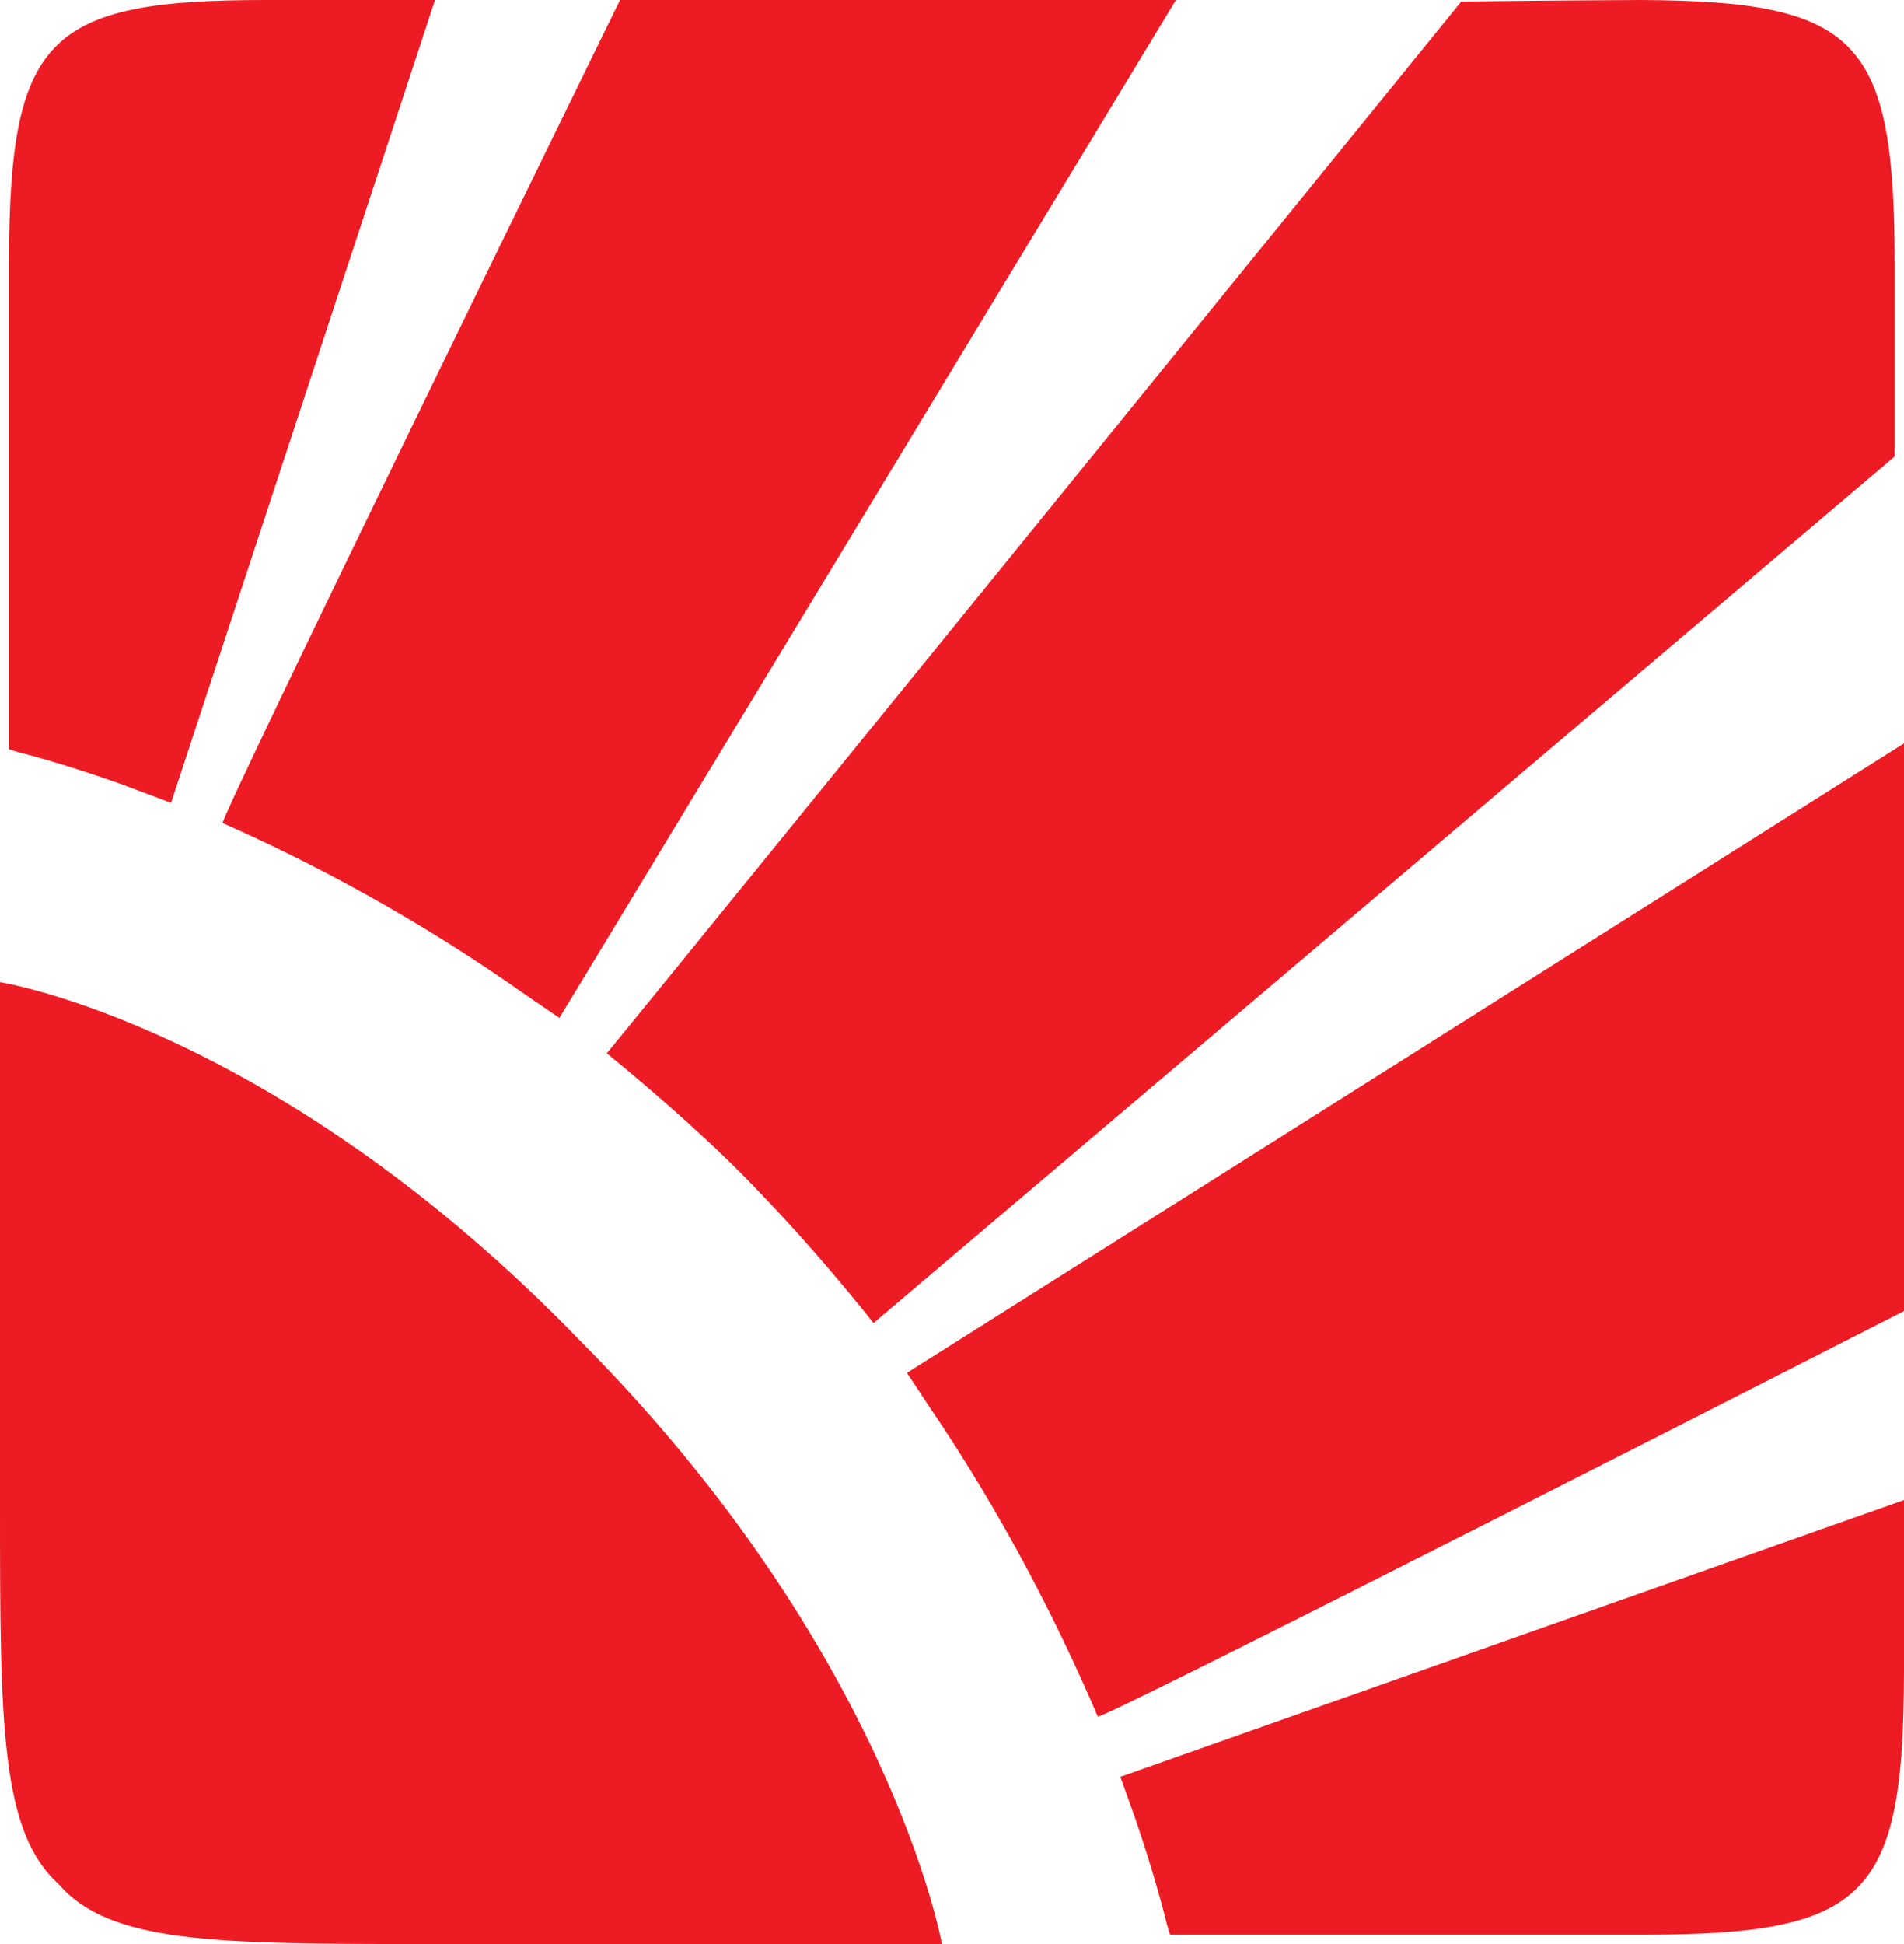
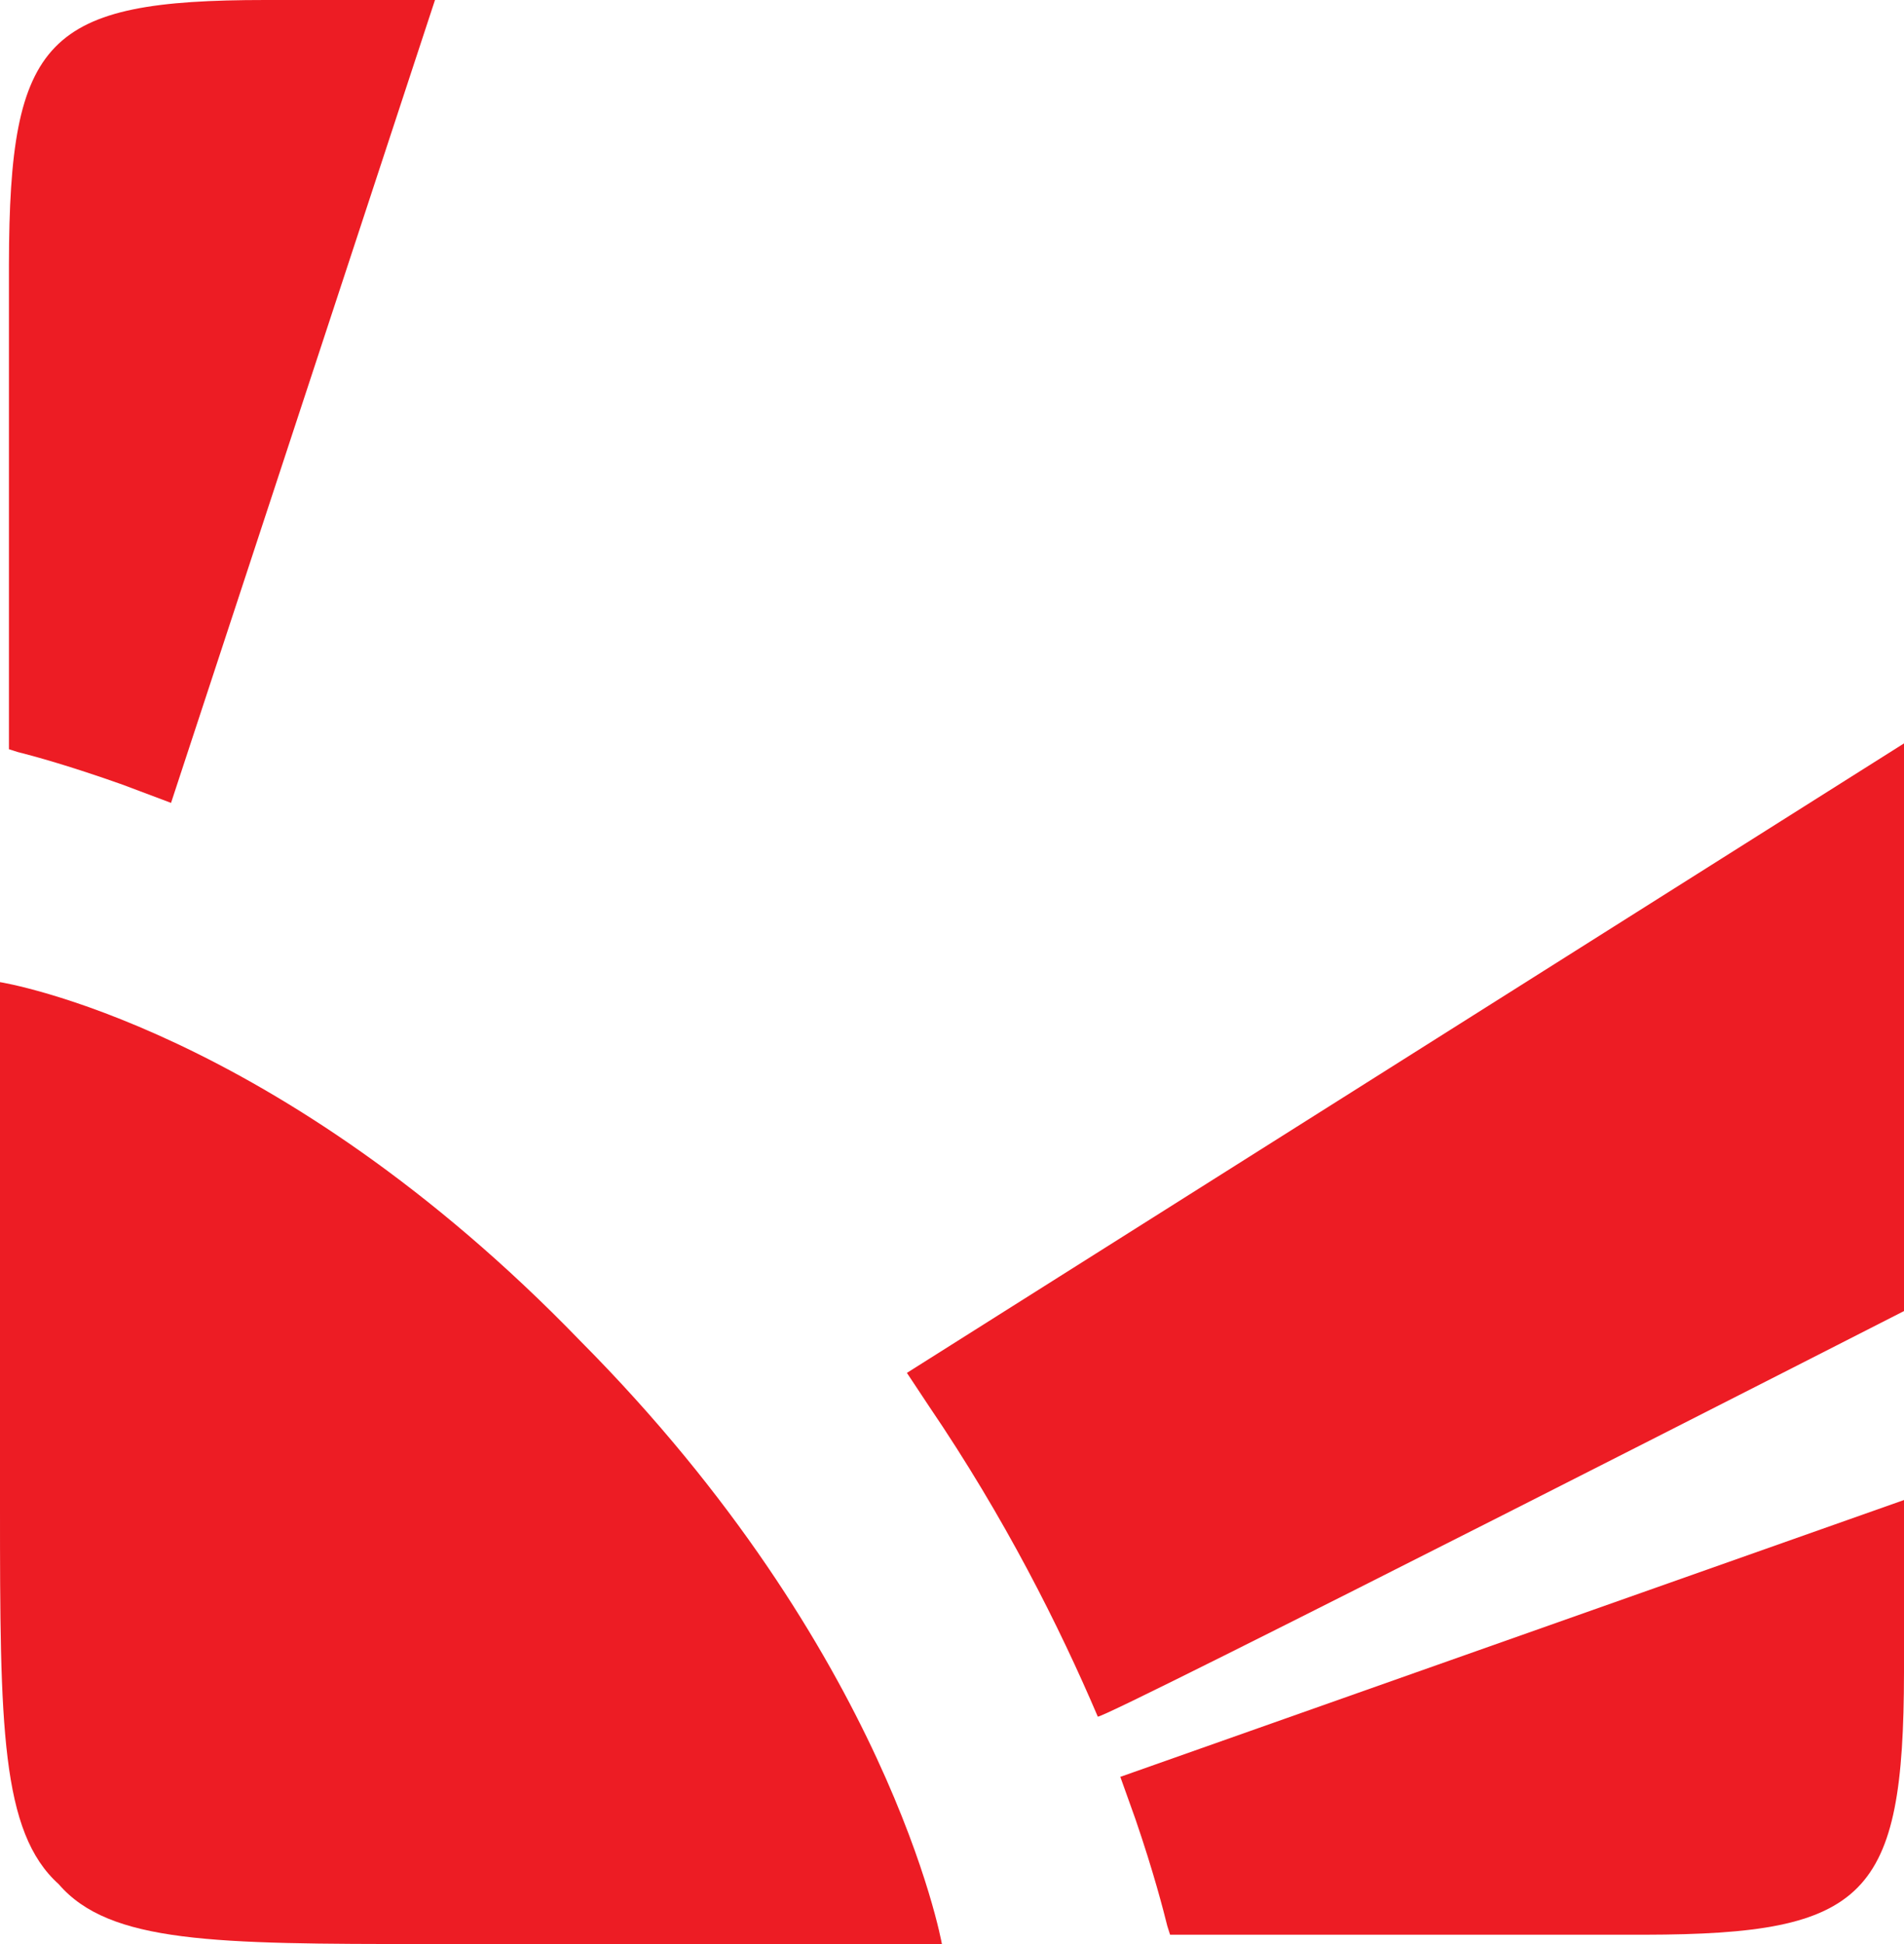
<svg xmlns="http://www.w3.org/2000/svg" version="1.1" id="Layer_1" x="0px" y="0px" width="48.98px" height="50px" viewBox="0 0 48.98 50" enable-background="new 0 0 48.98 50" xml:space="preserve">
  <g>
-     <path fill="#ED1C24" d="M15.61,27.09c1.27,1.04,2.78,2.35,4,3.65c0.95,0.99,1.8,1.98,2.59,2.95l0.27,0.34l26.27-22.29V6.82   c0-5.81-0.92-6.79-6.52-6.82c-2.37,0.01-4.63,0.04-4.63,0.04S16.58,25.92,15.61,27.09z" />
    <path fill="#ED1C24" d="M3.15,20.18l1.25,0.47L11.19,0H6.83c-5.64,0-6.59,0.97-6.6,6.79v12.48l0.22,0.07   C0.85,19.44,1.8,19.7,3.15,20.18z" />
-     <path fill="#ED1C24" d="M13.54,25.6l0.85,0.58L30.25,0h-5.2h-9.1c0,0-10.34,21.11-10.22,21.17C8.01,22.18,10.73,23.61,13.54,25.6z" />
    <path fill="#ED1C24" d="M14.93,34.49C7.11,26.4,0.06,25.27,0,25.26v13.52c0,5.6,0.02,8.34,1.51,9.68c1.31,1.52,4,1.54,9.48,1.54   h13.24C24.22,49.93,22.86,42.47,14.93,34.49z" />
    <path fill="#ED1C24" d="M29.21,46.79c0.47,1.37,0.72,2.35,0.82,2.75l0.07,0.22h12.22c5.7-0.01,6.65-0.97,6.66-6.74v-4.44   L28.82,45.7L29.21,46.79z" />
    <path fill="#ED1C24" d="M48.98,19.12L23.33,35.31l0.57,0.86c1.95,2.87,3.35,5.66,4.34,7.98c0.05,0.13,20.74-10.43,20.74-10.43   v-9.29V19.12z" />
  </g>
</svg>